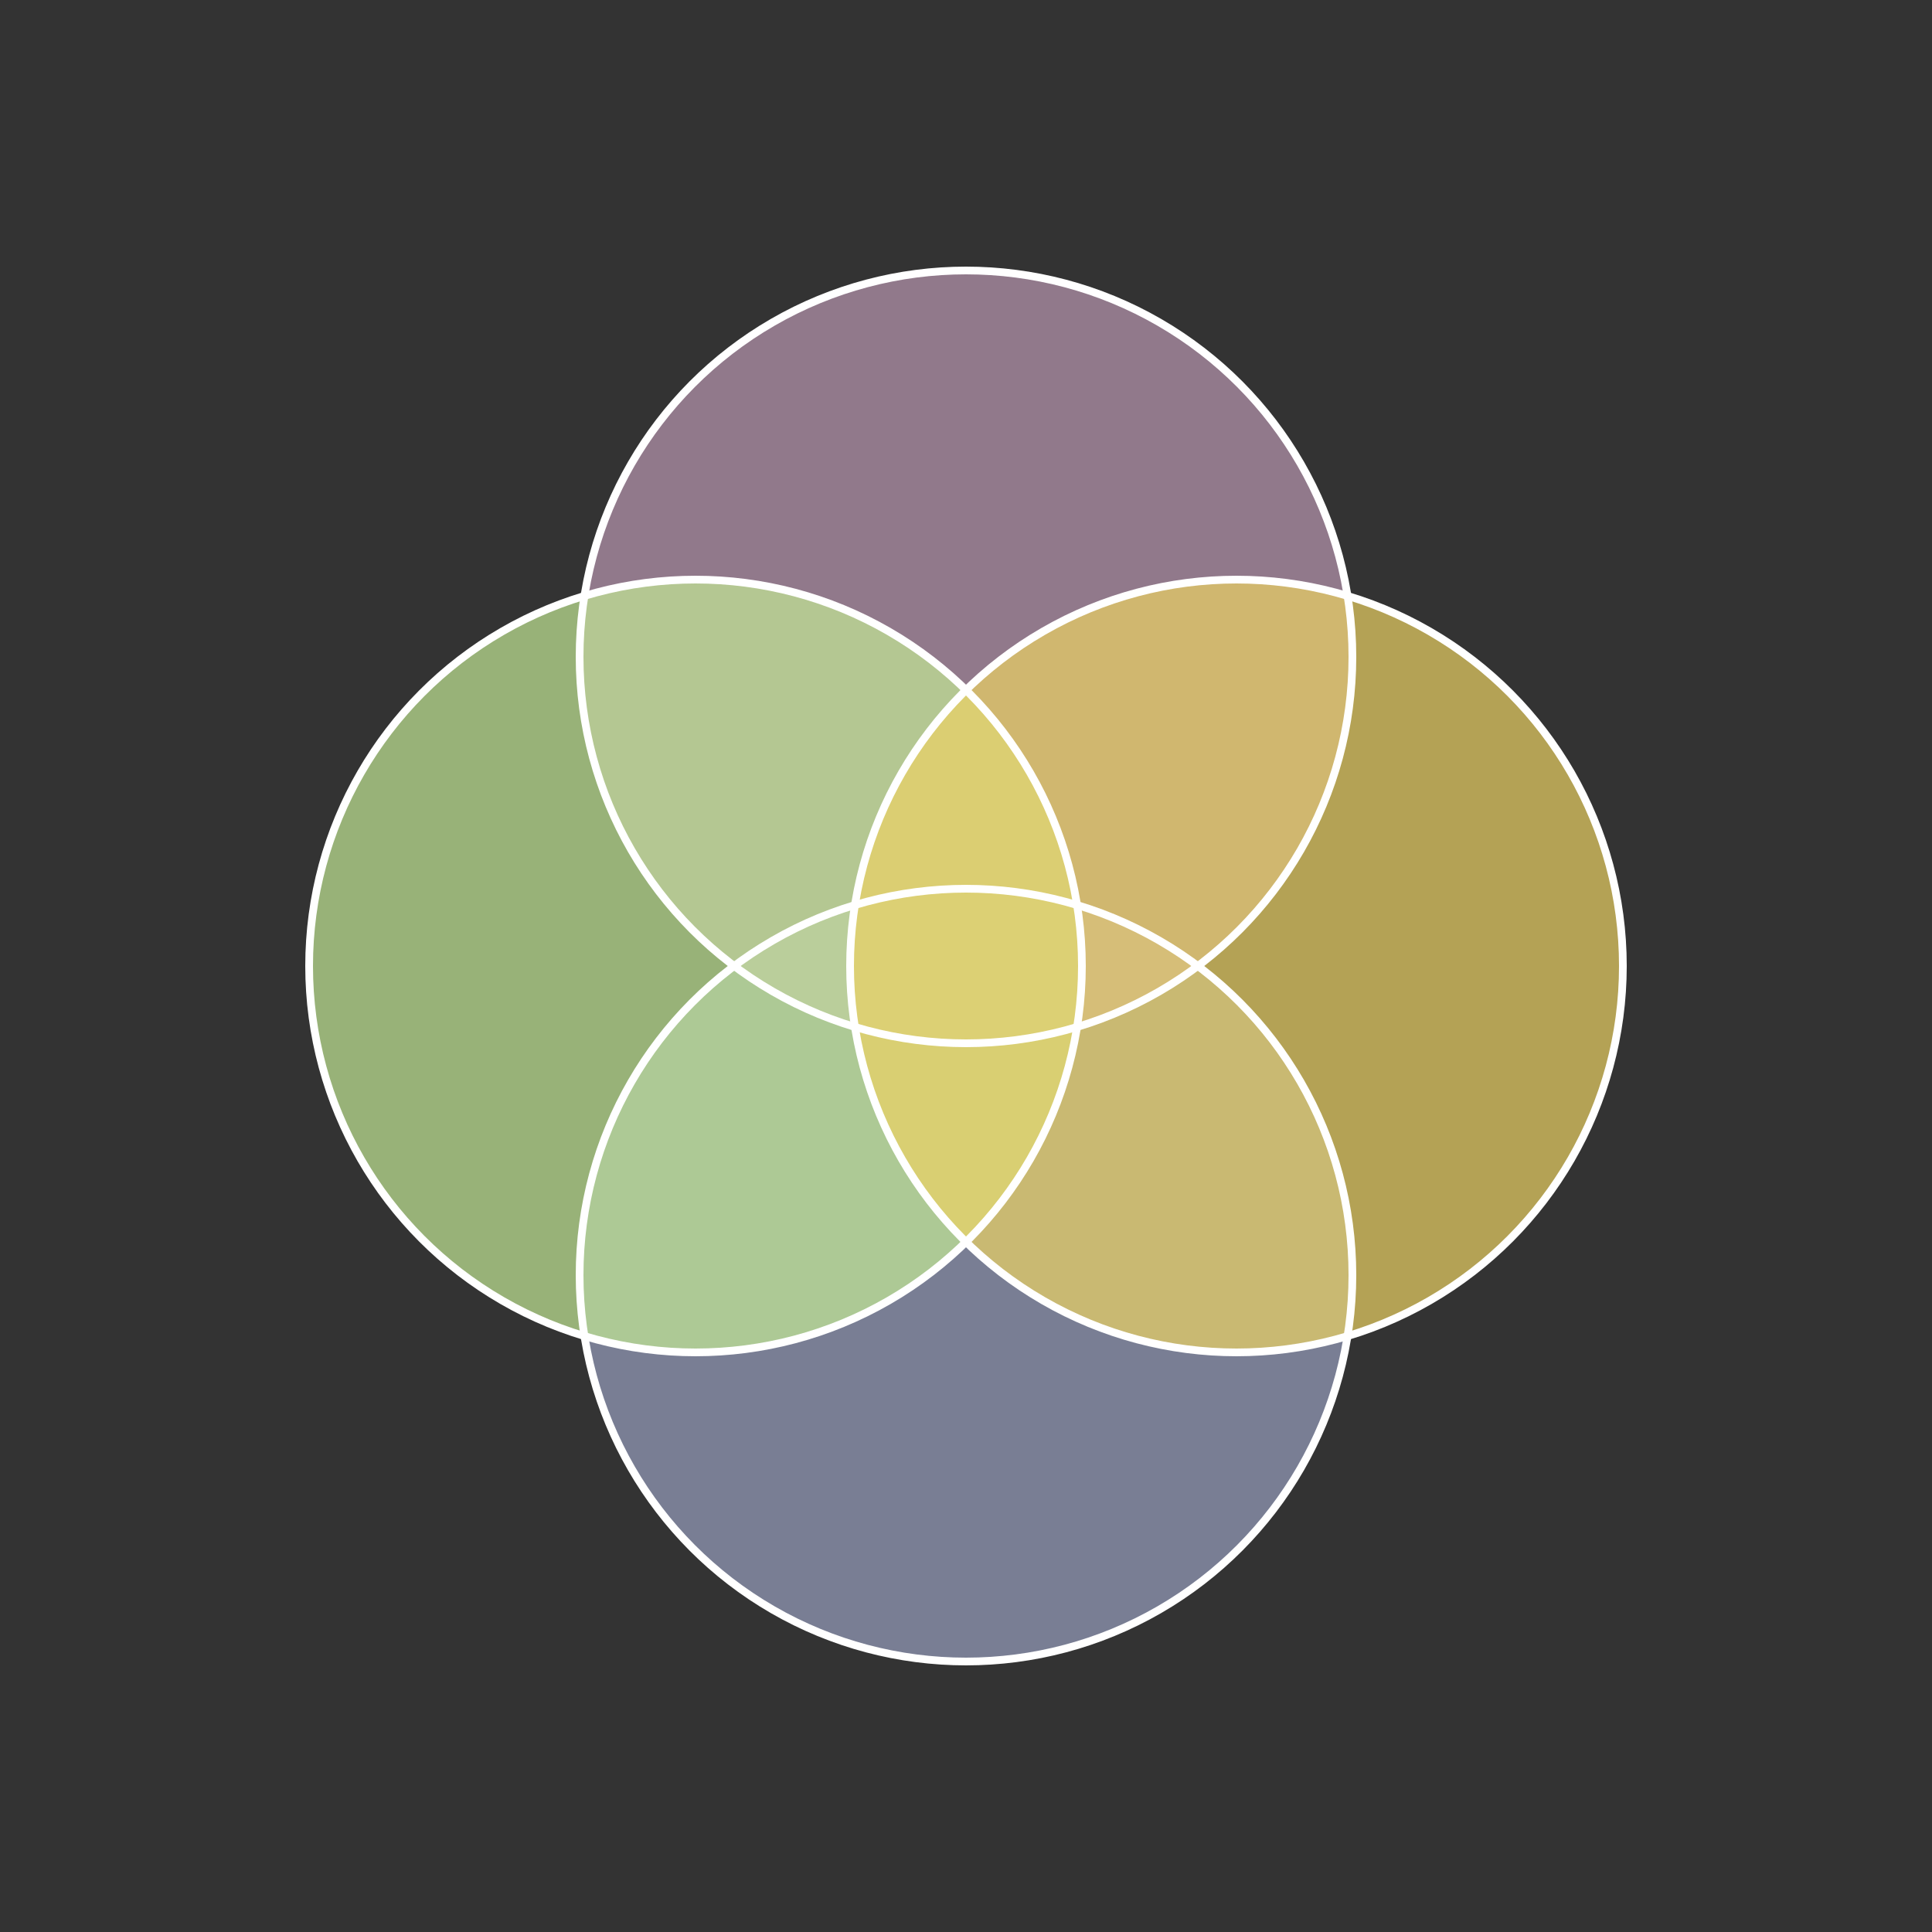
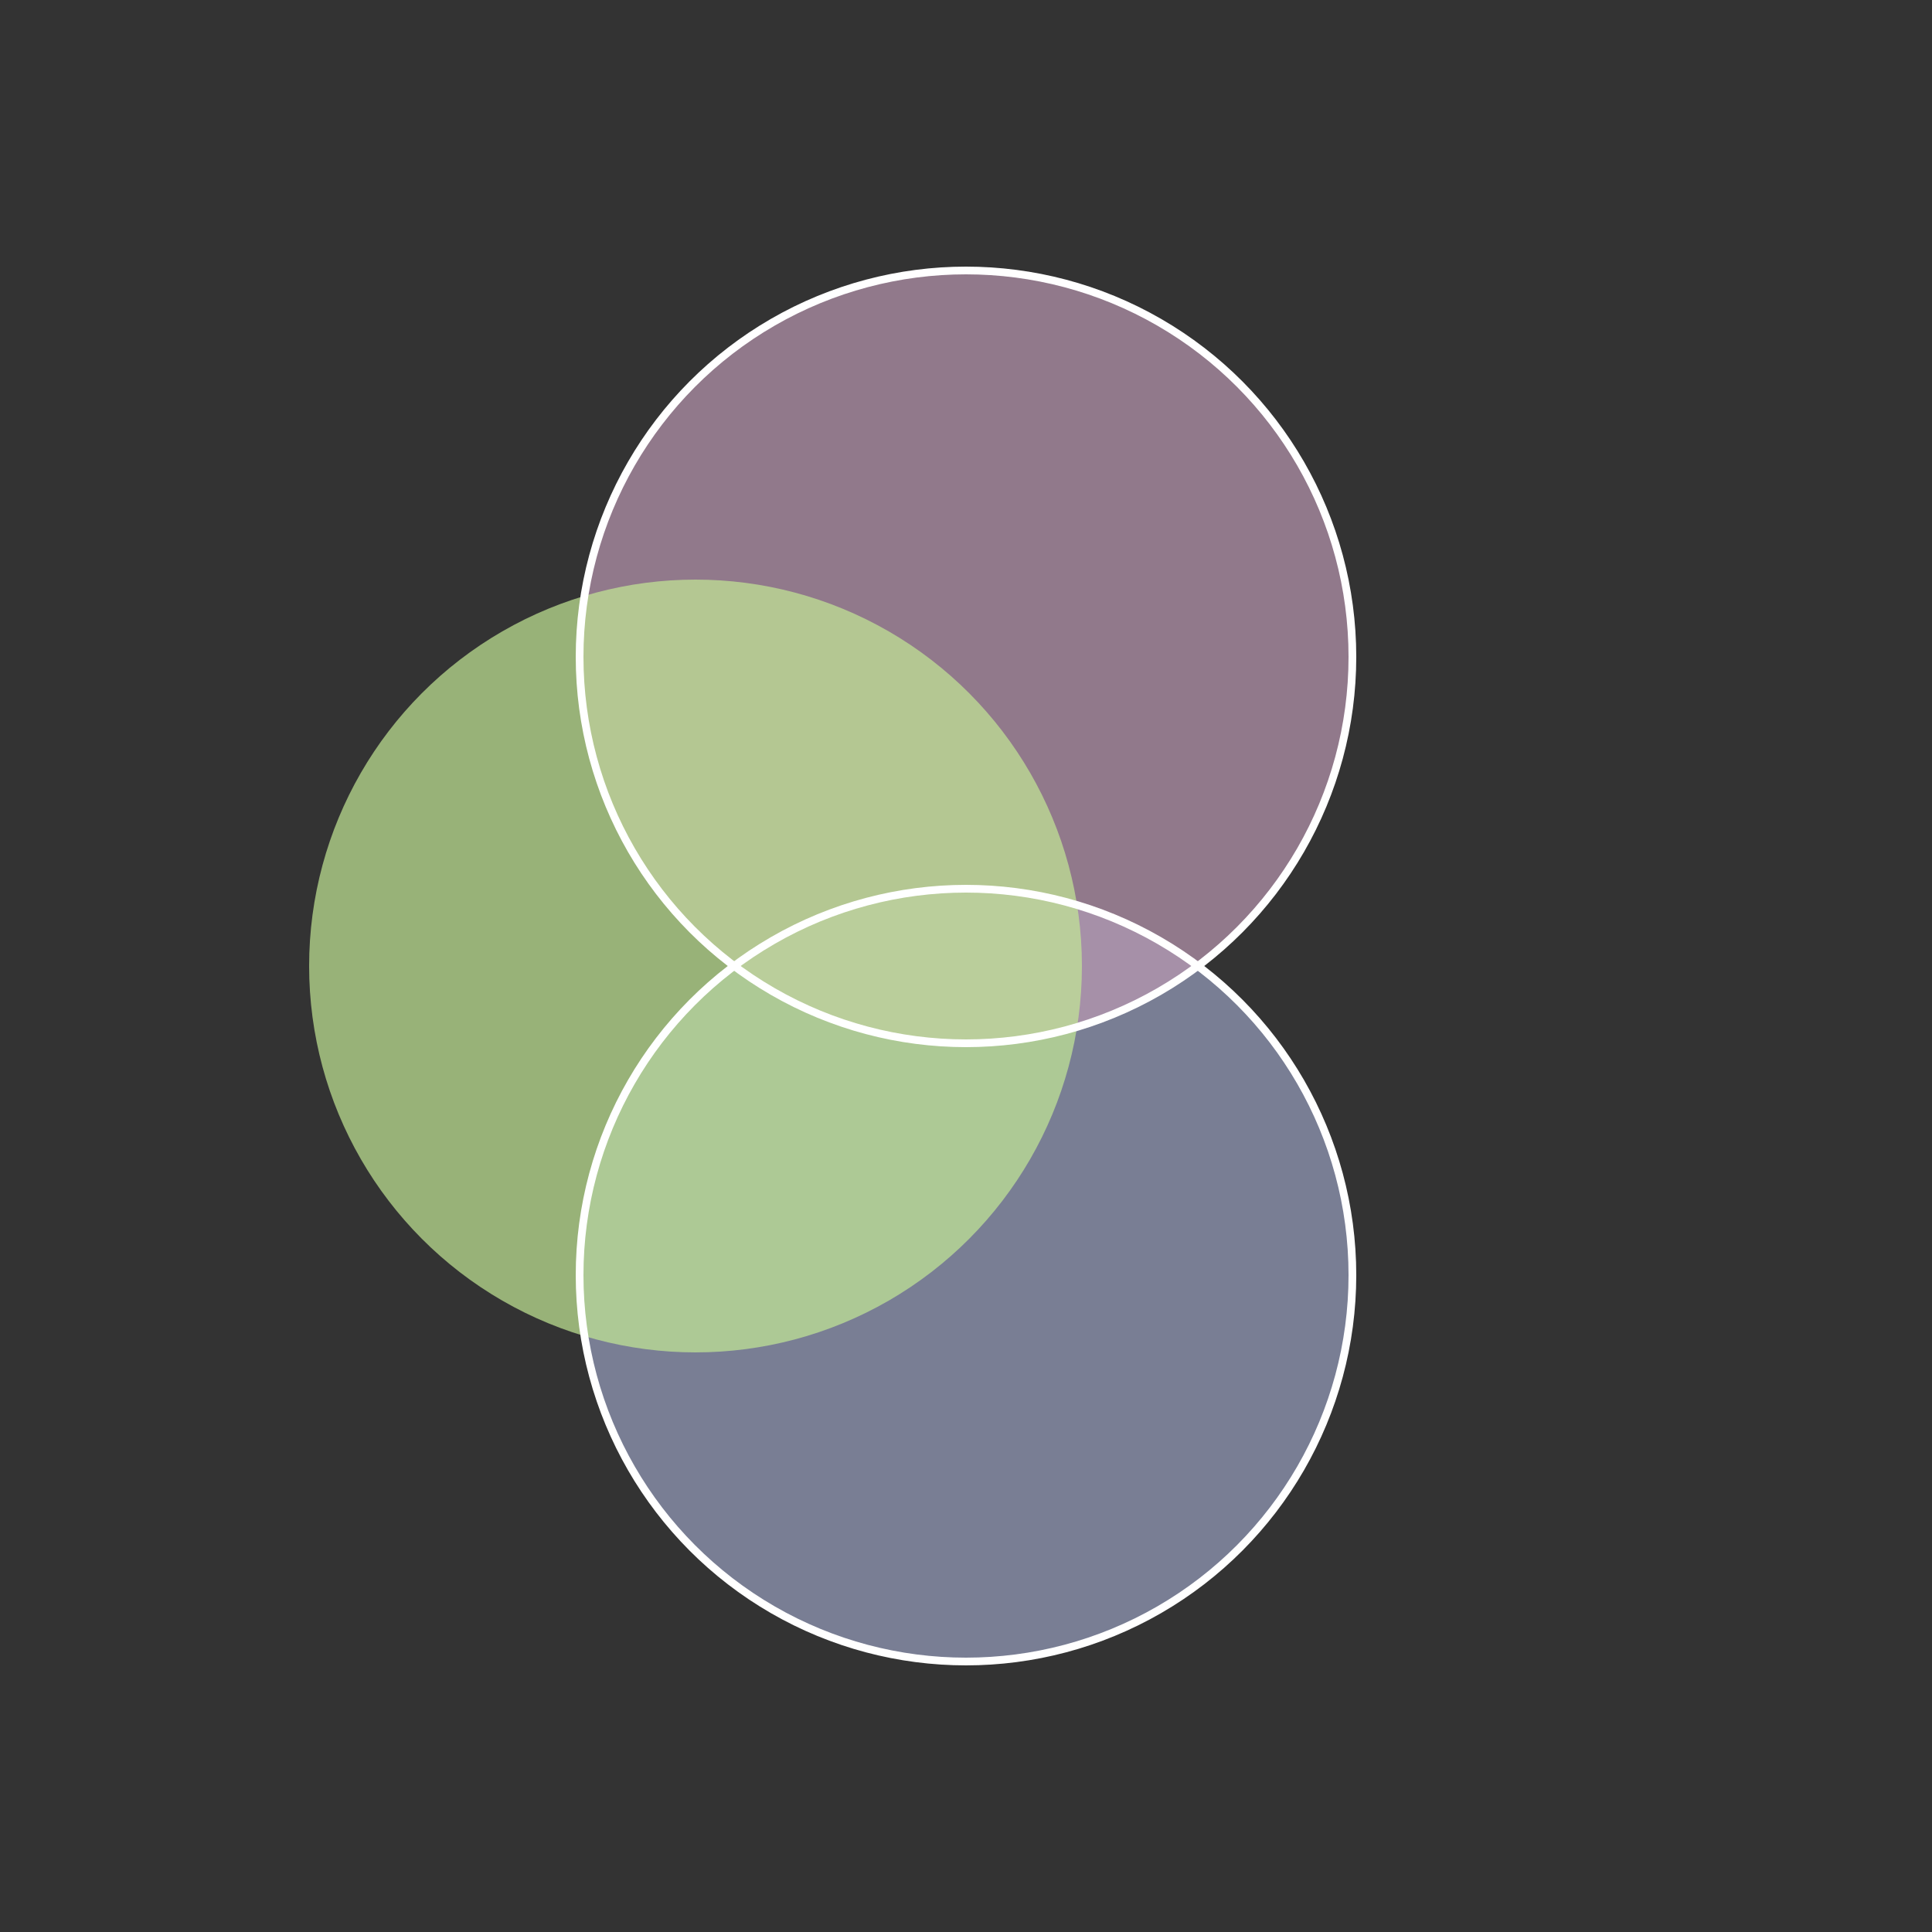
<svg xmlns="http://www.w3.org/2000/svg" fill="#000000" height="500" viewBox="0 0 500 500" width="500">
  <rect x="0" y="0" width="500" height="500" fill="#333333" stroke="none" />
  <g>
    <circle cx="250" cy="330" fill="#989ebe" opacity="0.7" r="100" />
    <circle cx="250" cy="170" fill="#b997b1" opacity="0.7" r="100" />
    <circle cx="180" cy="250" fill="#c4e896" opacity="0.7" r="100" />
-     <circle cx="320" cy="250" fill="#ecd265" opacity="0.7" r="100" />
    <circle cx="250" cy="330" fill="none" r="100" stroke="#ffffff" stroke-miterlimit="10" stroke-width="2" />
    <circle cx="250" cy="170" fill="none" r="100" stroke="#ffffff" stroke-miterlimit="10" stroke-width="2" />
-     <circle cx="180" cy="250" fill="none" r="100" stroke="#ffffff" stroke-miterlimit="10" stroke-width="2" />
-     <circle cx="320" cy="250" fill="none" r="100" stroke="#ffffff" stroke-miterlimit="10" stroke-width="2" />
  </g>
</svg>